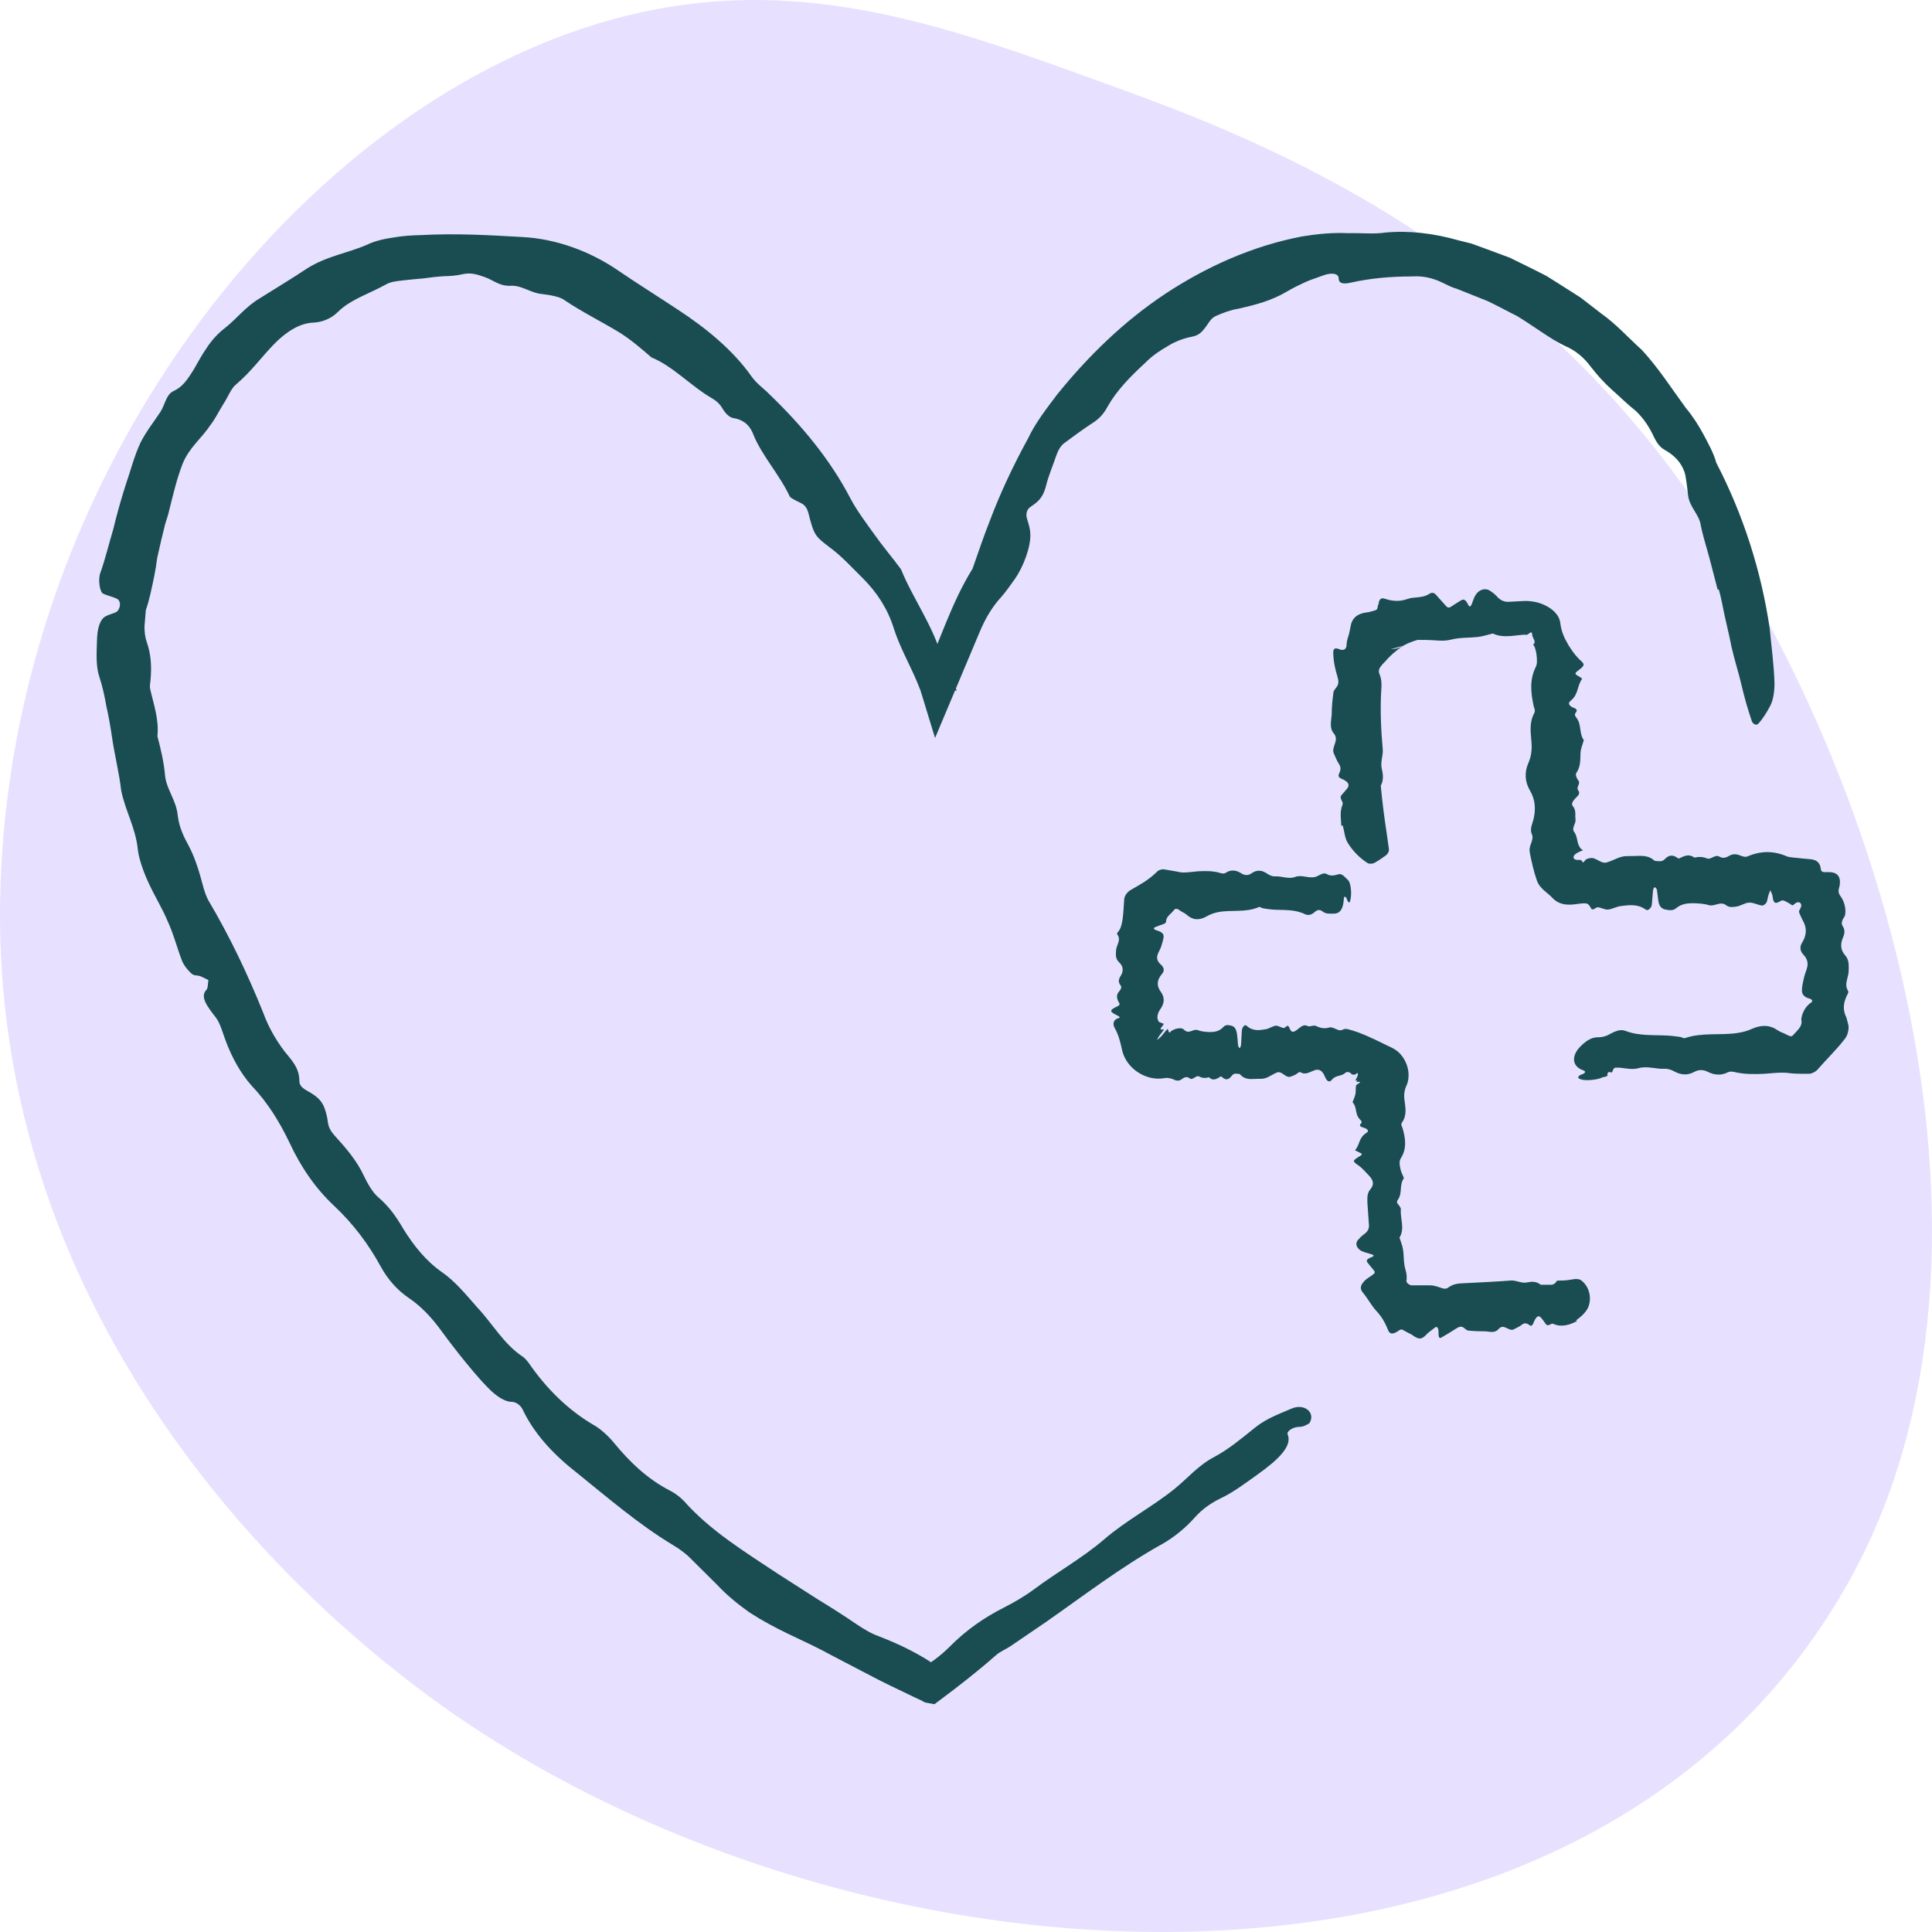
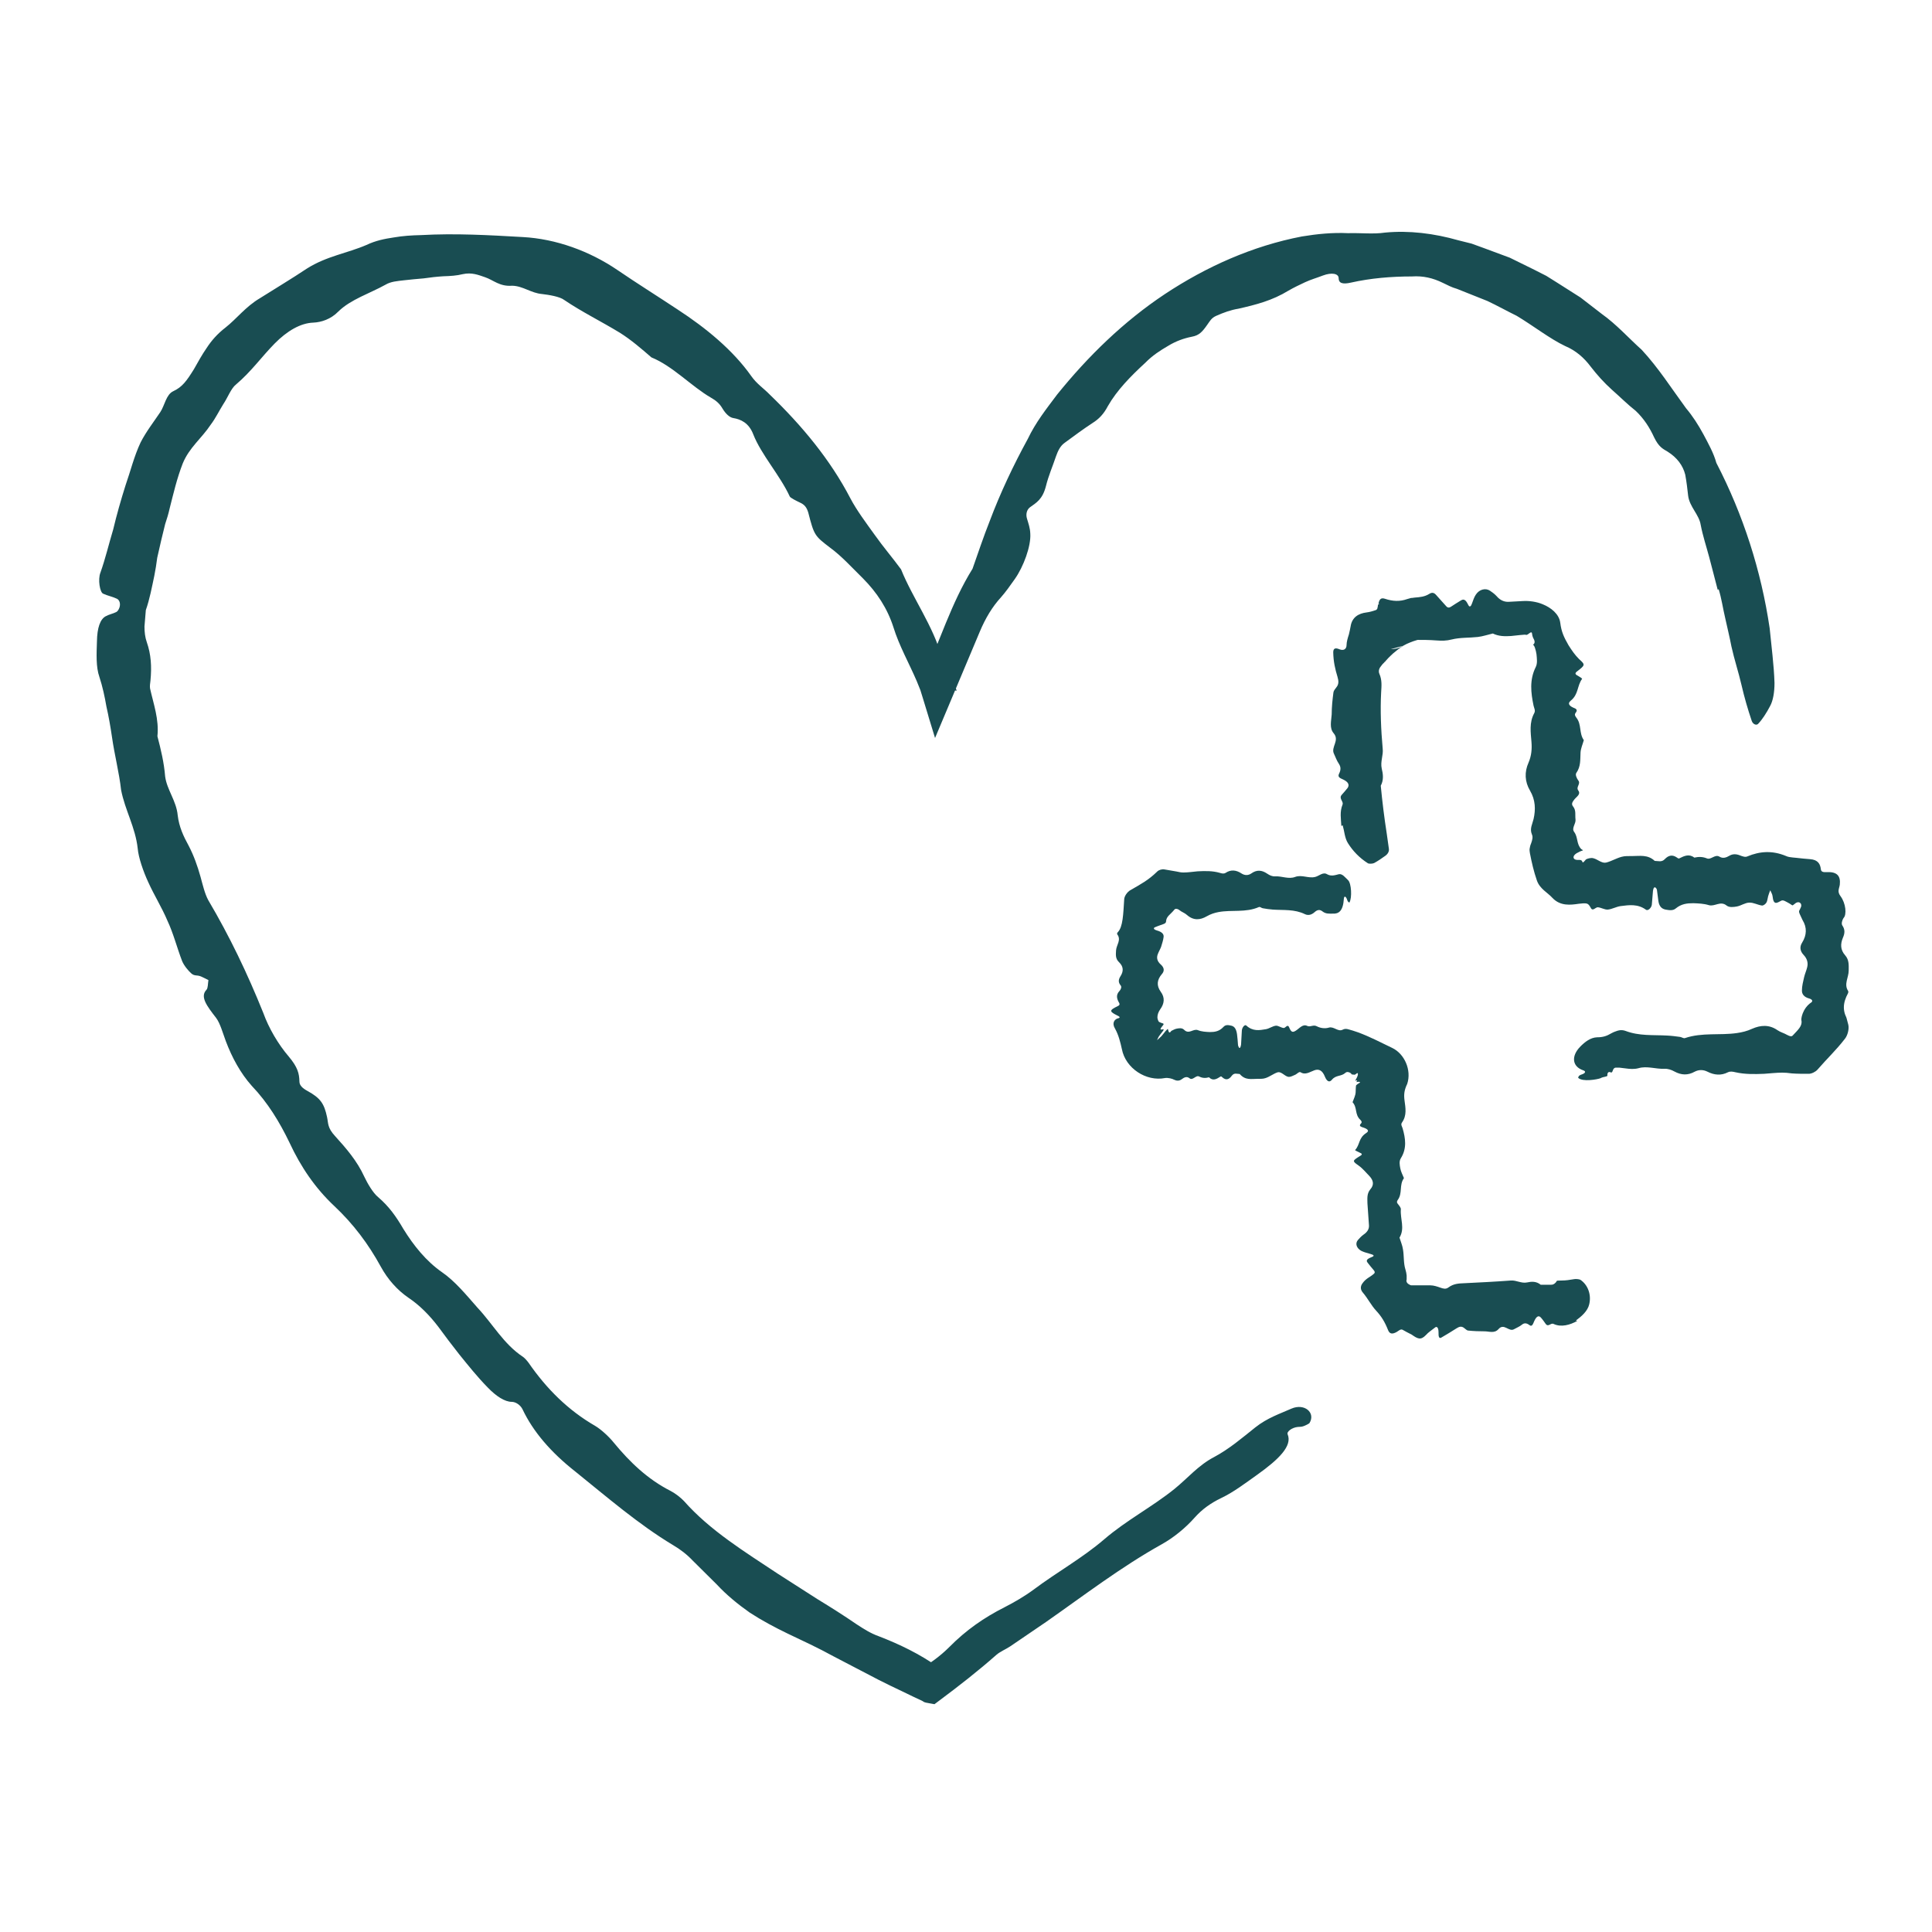
<svg xmlns="http://www.w3.org/2000/svg" width="100" height="100" viewBox="0 0 100 100" fill="none">
-   <path d="M0.005 46.685C0.343 24.178 16.246 4.348 33.163 0.642C41.818 -1.254 49.087 1.373 57.186 4.311C63.658 6.653 76.526 11.313 86.131 23.806C97.133 38.108 105.417 64.494 95.692 81.87C81.765 106.757 42.211 103.708 20.731 86.679C17.413 84.052 -0.334 69.985 0.005 46.685Z" fill="#E7E1FF" />
  <path d="M88.908 30.529C88.758 29.959 88.618 29.399 88.468 28.839C88.318 28.279 88.138 27.739 88.028 27.169C87.948 26.639 87.448 26.229 87.378 25.659C87.338 25.299 87.298 24.949 87.228 24.569C87.108 24.089 86.798 23.679 86.318 23.379C86.048 23.219 85.858 23.129 85.618 22.639C85.388 22.139 85.098 21.679 84.668 21.269C84.248 20.939 83.838 20.529 83.428 20.169C83.018 19.799 82.668 19.409 82.328 18.969C81.998 18.529 81.578 18.149 81.008 17.909C80.228 17.539 79.358 16.859 78.508 16.349C77.998 16.099 77.498 15.819 76.988 15.579L75.408 14.949C75.148 14.879 74.908 14.749 74.678 14.639C74.168 14.389 73.658 14.269 73.078 14.309C72.008 14.309 70.938 14.399 69.918 14.629C69.478 14.729 69.288 14.649 69.288 14.399C69.288 14.159 68.928 14.089 68.478 14.259C68.168 14.379 67.848 14.469 67.548 14.609C67.248 14.749 66.958 14.889 66.698 15.039C65.848 15.559 65.018 15.769 64.098 15.979C63.718 16.039 63.328 16.179 62.948 16.349C62.698 16.459 62.618 16.629 62.488 16.809C62.228 17.179 62.068 17.359 61.688 17.429C61.278 17.509 60.858 17.659 60.468 17.899C60.068 18.129 59.648 18.399 59.278 18.779C58.538 19.459 57.808 20.199 57.338 21.029C57.128 21.429 56.878 21.689 56.558 21.889C56.068 22.209 55.598 22.559 55.108 22.919C54.878 23.079 54.758 23.339 54.658 23.619C54.488 24.129 54.268 24.629 54.138 25.159C53.958 25.859 53.638 26.019 53.308 26.259C53.138 26.389 53.088 26.629 53.158 26.849C53.228 27.089 53.318 27.319 53.328 27.629C53.368 28.269 52.978 29.329 52.528 29.969C52.288 30.309 52.048 30.649 51.808 30.919C51.368 31.399 51.008 31.989 50.708 32.709L49.198 36.299L48.398 38.199L47.768 36.139L47.638 35.719L47.448 35.249C47.058 34.339 46.538 33.419 46.248 32.479C45.928 31.479 45.388 30.669 44.678 29.949C44.108 29.389 43.558 28.779 42.968 28.349C42.168 27.739 42.138 27.709 41.838 26.539C41.758 26.269 41.648 26.119 41.398 26.009C41.228 25.929 40.908 25.769 40.878 25.699C40.378 24.609 39.398 23.529 38.988 22.479C38.758 21.879 38.328 21.699 37.958 21.639C37.768 21.609 37.568 21.429 37.398 21.149C37.248 20.889 37.058 20.729 36.808 20.589C35.788 19.999 34.828 18.949 33.718 18.499C33.198 18.049 32.668 17.589 32.078 17.219C31.108 16.629 30.108 16.139 29.208 15.529C28.978 15.349 28.398 15.259 28.058 15.219C27.478 15.169 27.068 14.799 26.508 14.789C25.858 14.839 25.548 14.499 25.108 14.349C24.758 14.229 24.418 14.089 23.958 14.189C23.638 14.269 23.298 14.289 22.958 14.299C22.618 14.319 22.268 14.359 21.928 14.409C21.578 14.439 21.238 14.469 20.898 14.509C20.568 14.549 20.228 14.569 19.948 14.739C19.158 15.179 18.148 15.499 17.518 16.119C17.118 16.529 16.628 16.679 16.218 16.699C15.558 16.719 14.858 17.129 14.218 17.779C13.538 18.469 13.018 19.219 12.218 19.899C11.958 20.099 11.788 20.579 11.558 20.919C11.338 21.269 11.158 21.649 10.908 21.979C10.438 22.689 9.798 23.159 9.458 23.989C9.158 24.759 8.978 25.539 8.778 26.329C8.718 26.599 8.638 26.859 8.548 27.129L8.348 27.949L8.138 28.869C8.098 29.179 8.048 29.499 7.988 29.799C7.858 30.409 7.748 31.009 7.548 31.579C7.528 31.859 7.498 32.149 7.478 32.429C7.478 32.709 7.508 32.989 7.598 33.239C7.818 33.869 7.858 34.499 7.788 35.229C7.768 35.359 7.748 35.539 7.768 35.639C7.948 36.449 8.238 37.229 8.148 38.109C8.328 38.799 8.488 39.459 8.548 40.189C8.638 40.879 9.128 41.449 9.198 42.199C9.268 42.799 9.498 43.289 9.768 43.779C10.028 44.279 10.218 44.809 10.378 45.379C10.488 45.779 10.598 46.259 10.778 46.589C11.888 48.469 12.798 50.369 13.628 52.429C13.908 53.209 14.398 54.049 14.948 54.689C15.408 55.239 15.488 55.559 15.498 55.979C15.498 56.189 15.678 56.339 15.918 56.469C16.588 56.839 16.778 57.119 16.928 57.819C16.998 58.139 16.938 58.369 17.348 58.809C17.918 59.439 18.478 60.079 18.858 60.909C19.018 61.249 19.308 61.749 19.568 61.959C20.138 62.449 20.498 62.959 20.878 63.609C21.408 64.469 22.058 65.279 22.878 65.849C23.548 66.309 24.128 67.019 24.718 67.689C25.508 68.529 26.068 69.569 27.068 70.229C27.168 70.299 27.288 70.439 27.368 70.549C28.288 71.879 29.398 72.989 30.798 73.799C31.108 73.979 31.528 74.369 31.768 74.669C32.608 75.689 33.528 76.569 34.708 77.169C34.928 77.279 35.228 77.509 35.398 77.689C36.748 79.219 38.548 80.319 40.248 81.449C40.938 81.889 41.618 82.329 42.308 82.769C42.998 83.189 43.678 83.619 44.348 84.079C44.718 84.319 45.058 84.539 45.478 84.689C46.568 85.109 47.598 85.609 48.548 86.279L48.608 86.319L48.638 86.339H48.648V86.349C48.648 86.349 48.668 86.349 48.628 86.349C48.588 86.329 48.538 86.309 48.488 86.299C48.388 86.269 48.288 86.259 48.188 86.249L47.488 86.469C48.098 86.139 48.668 85.719 49.148 85.239C49.998 84.379 50.928 83.729 51.998 83.189C52.488 82.939 53.038 82.619 53.498 82.279C54.698 81.379 56.018 80.649 57.148 79.679C58.298 78.689 59.618 78.009 60.788 77.069C61.468 76.519 62.028 75.839 62.838 75.419C63.638 74.989 64.288 74.429 64.978 73.879C65.598 73.389 66.238 73.179 66.848 72.909C67.518 72.619 68.108 73.119 67.778 73.659C67.758 73.689 67.558 73.789 67.468 73.819C67.358 73.859 67.268 73.849 67.168 73.859C66.878 73.889 66.588 74.099 66.648 74.239C66.898 74.839 66.198 75.529 65.078 76.329C64.458 76.769 63.858 77.229 63.208 77.539C62.668 77.799 62.218 78.119 61.828 78.559C61.358 79.089 60.748 79.589 60.118 79.939C58.038 81.099 56.118 82.569 54.148 83.949L52.298 85.209C52.058 85.369 51.758 85.489 51.568 85.659C50.628 86.489 49.628 87.269 48.608 88.029L48.368 88.209L48.148 88.169C47.718 88.099 47.878 88.089 47.848 88.099H47.828L47.788 88.069L47.718 88.029L47.568 87.959L47.268 87.819L46.668 87.529C46.268 87.339 45.868 87.149 45.478 86.949C44.698 86.539 43.918 86.139 43.138 85.729C42.338 85.289 41.558 84.929 40.758 84.549C40.098 84.229 39.438 83.879 38.808 83.469C38.198 83.039 37.608 82.559 37.098 82.009C36.708 81.619 36.268 81.189 35.868 80.789C35.558 80.459 35.218 80.199 34.828 79.969C33.048 78.899 31.408 77.479 29.768 76.159C28.498 75.159 27.588 74.089 27.048 72.949C26.938 72.719 26.688 72.559 26.488 72.559C26.128 72.559 25.678 72.269 25.238 71.809C24.708 71.269 24.238 70.679 23.768 70.099C23.398 69.629 23.048 69.169 22.698 68.689C22.228 68.069 21.708 67.549 21.138 67.169C20.558 66.769 20.068 66.219 19.708 65.559C19.068 64.389 18.288 63.349 17.298 62.419C16.318 61.499 15.568 60.399 14.988 59.149C14.468 58.069 13.858 57.069 13.028 56.199C12.448 55.549 12.008 54.739 11.688 53.889C11.538 53.489 11.398 52.969 11.188 52.689C10.708 52.069 10.338 51.589 10.688 51.229C10.768 51.149 10.758 50.899 10.788 50.729C10.638 50.659 10.488 50.569 10.338 50.519C10.188 50.469 10.058 50.519 9.908 50.389C9.758 50.259 9.528 49.989 9.428 49.749C9.158 49.049 8.978 48.319 8.668 47.659C8.378 46.969 7.978 46.339 7.668 45.649C7.418 45.109 7.168 44.389 7.128 43.919C7.008 42.819 6.468 41.929 6.268 40.889C6.168 39.989 5.928 39.079 5.798 38.159C5.718 37.619 5.628 37.089 5.508 36.569C5.418 36.049 5.308 35.539 5.148 35.049C4.958 34.519 4.998 33.829 5.018 33.199C5.028 32.489 5.188 32.049 5.468 31.899C5.648 31.799 5.838 31.769 6.018 31.679C6.078 31.649 6.138 31.569 6.178 31.459C6.248 31.269 6.198 31.059 6.048 30.989C5.818 30.879 5.578 30.839 5.338 30.729C5.168 30.659 5.058 29.989 5.198 29.639C5.458 28.909 5.628 28.169 5.858 27.409C6.038 26.649 6.258 25.879 6.498 25.119C6.758 24.379 6.938 23.619 7.278 22.899C7.558 22.349 7.948 21.849 8.298 21.329C8.528 20.979 8.598 20.419 8.968 20.249C9.438 20.029 9.658 19.719 10.038 19.109C10.248 18.739 10.448 18.369 10.698 18.009C10.938 17.639 11.248 17.279 11.678 16.949C12.248 16.499 12.718 15.869 13.448 15.439C14.208 14.959 15.108 14.419 15.888 13.899C16.898 13.259 17.968 13.109 18.968 12.679C19.448 12.449 19.918 12.359 20.388 12.289C20.848 12.209 21.308 12.179 21.788 12.169C23.568 12.069 25.308 12.169 27.048 12.269C28.778 12.359 30.518 12.999 31.948 13.969C32.988 14.679 34.018 15.319 35.088 16.029C36.528 16.969 37.928 18.109 38.888 19.469C39.168 19.869 39.528 20.099 39.838 20.419C41.498 22.019 42.968 23.779 44.018 25.799C44.338 26.409 44.838 27.079 45.278 27.689C45.708 28.299 46.198 28.869 46.638 29.469C47.238 30.959 48.308 32.409 48.738 33.999C48.828 34.319 48.918 34.539 49.088 34.829C49.248 35.069 49.398 35.409 49.518 35.749L47.598 35.539C47.638 35.409 47.688 35.279 47.748 35.149C48.628 33.249 49.228 31.219 50.338 29.439C50.628 28.619 50.898 27.799 51.228 26.969C51.768 25.529 52.458 24.069 53.198 22.719C53.608 21.859 54.148 21.179 54.718 20.419C56.308 18.449 58.158 16.639 60.298 15.219C62.428 13.809 64.828 12.729 67.388 12.239C68.178 12.109 68.978 12.029 69.778 12.069C70.428 12.049 71.088 12.129 71.688 12.039C72.928 11.919 74.228 12.079 75.488 12.439L76.168 12.609L76.828 12.849L78.148 13.339L79.408 13.959L80.038 14.279L80.628 14.649L81.808 15.399L82.908 16.249C83.668 16.789 84.288 17.489 84.978 18.109C85.848 19.049 86.498 20.079 87.268 21.129C87.608 21.529 87.908 21.999 88.168 22.479C88.428 22.969 88.698 23.449 88.838 23.959C90.228 26.639 91.158 29.539 91.598 32.519C91.688 33.459 91.818 34.409 91.848 35.349C91.848 35.849 91.768 36.279 91.618 36.549C91.428 36.909 91.218 37.239 90.998 37.469C90.908 37.559 90.728 37.489 90.668 37.309C90.468 36.719 90.288 36.099 90.138 35.449C89.988 34.799 89.768 34.139 89.618 33.459C89.528 32.989 89.408 32.499 89.298 31.999C89.178 31.499 89.108 30.979 88.958 30.499L88.908 30.529Z" fill="#194D52" />
  <path d="M81.638 68.37C81.268 68.579 80.808 68.71 80.418 68.529C80.268 68.45 80.148 68.71 80.008 68.529C79.928 68.419 79.848 68.299 79.758 68.2C79.648 68.07 79.528 68.12 79.408 68.389C79.348 68.529 79.298 68.689 79.168 68.59C79.038 68.49 78.908 68.45 78.768 68.57C78.648 68.669 78.508 68.719 78.368 68.799C78.098 68.96 77.848 68.46 77.558 68.799C77.348 69.029 77.078 68.909 76.838 68.909C76.558 68.909 76.278 68.9 75.998 68.87C75.928 68.87 75.868 68.799 75.798 68.749C75.658 68.629 75.538 68.659 75.398 68.749C75.138 68.919 74.878 69.07 74.608 69.23C74.498 69.299 74.448 69.21 74.458 68.96C74.458 68.73 74.378 68.62 74.268 68.719C74.108 68.85 73.938 68.95 73.798 69.109C73.538 69.379 73.378 69.299 73.068 69.079C72.888 68.99 72.738 68.909 72.598 68.829C72.498 68.779 72.408 68.87 72.298 68.939C72.068 69.07 71.928 69.049 71.848 68.85C71.678 68.419 71.498 68.129 71.228 67.84C70.968 67.559 70.808 67.219 70.538 66.9C70.408 66.749 70.408 66.579 70.518 66.43C70.698 66.169 70.908 66.109 71.088 65.95C71.178 65.889 71.168 65.82 71.108 65.749C70.998 65.62 70.898 65.499 70.798 65.37C70.648 65.2 70.848 65.129 71.038 65.049C71.148 64.999 71.098 64.95 70.948 64.909C70.788 64.859 70.618 64.82 70.488 64.76C70.208 64.62 70.128 64.359 70.288 64.18C70.368 64.09 70.458 63.989 70.568 63.91C70.778 63.77 70.868 63.609 70.858 63.429L70.778 62.279C70.778 62.039 70.738 61.789 70.928 61.559C71.138 61.319 71.088 61.09 70.868 60.859C70.688 60.679 70.548 60.489 70.308 60.319C69.978 60.09 69.998 60.08 70.418 59.819C70.518 59.76 70.508 59.709 70.378 59.66C70.288 59.62 70.128 59.539 70.138 59.529C70.398 59.249 70.308 58.91 70.708 58.65C70.928 58.51 70.738 58.41 70.498 58.34C70.378 58.3 70.358 58.239 70.438 58.16C70.508 58.09 70.478 58.029 70.408 57.959C70.108 57.679 70.268 57.34 70.008 57.05C70.068 56.88 70.158 56.709 70.168 56.539C70.178 56.419 70.168 56.219 70.198 56.169C70.228 56.139 70.268 56.109 70.378 56.039C70.438 55.999 70.338 55.98 70.258 55.999C70.128 56.05 70.328 55.87 70.208 55.919C70.078 55.999 70.228 55.819 70.268 55.69C70.298 55.59 70.298 55.499 70.208 55.569C70.088 55.679 70.068 55.599 69.998 55.62C69.958 55.62 69.958 55.58 69.888 55.529C69.808 55.489 69.718 55.459 69.638 55.529C69.418 55.73 69.148 55.63 68.938 55.889C68.798 56.059 68.668 55.95 68.578 55.73C68.438 55.38 68.248 55.319 68.028 55.4C67.798 55.48 67.568 55.66 67.318 55.499C67.238 55.45 67.128 55.599 67.018 55.639C66.918 55.679 66.818 55.739 66.718 55.739C66.508 55.739 66.328 55.429 66.108 55.51C65.908 55.58 65.718 55.73 65.508 55.8C65.368 55.849 65.228 55.84 65.088 55.84C64.778 55.84 64.458 55.929 64.168 55.59C64.028 55.59 63.888 55.51 63.758 55.679C63.608 55.889 63.448 55.919 63.278 55.77C63.248 55.739 63.208 55.7 63.178 55.719C62.978 55.849 62.778 55.969 62.578 55.76C62.408 55.809 62.238 55.809 62.068 55.719C61.898 55.63 61.738 55.95 61.568 55.809C61.428 55.7 61.298 55.76 61.168 55.859C61.038 55.959 60.898 55.95 60.758 55.88C60.698 55.84 60.448 55.77 60.298 55.8C59.328 55.989 58.258 55.3 58.068 54.3C57.988 53.94 57.898 53.569 57.708 53.23C57.538 52.95 57.688 52.739 57.898 52.7C58.008 52.66 57.938 52.609 57.808 52.55C57.448 52.37 57.428 52.3 57.708 52.15C57.828 52.08 58.008 52.05 57.928 51.91C57.808 51.709 57.748 51.499 57.938 51.3C58.018 51.219 58.068 51.08 58.008 51.01C57.858 50.83 57.898 50.679 58.008 50.51C58.148 50.279 58.168 50.039 57.918 49.8C57.718 49.609 57.758 49.389 57.768 49.179C57.788 48.91 58.048 48.65 57.828 48.359C57.808 48.33 57.828 48.289 57.848 48.26C58.128 47.989 58.138 47.3 58.188 46.559C58.188 46.389 58.348 46.169 58.498 46.08C59.038 45.77 59.438 45.559 59.888 45.12C59.968 45.029 60.138 44.98 60.258 44.999C60.508 45.039 60.708 45.08 60.898 45.109C61.018 45.139 61.138 45.16 61.258 45.16C61.498 45.16 61.748 45.12 61.988 45.099C62.378 45.08 62.758 45.069 63.138 45.179C63.238 45.209 63.338 45.239 63.438 45.179C63.708 44.999 63.988 45.029 64.258 45.209C64.428 45.319 64.608 45.319 64.768 45.209C65.048 45.01 65.308 45.029 65.588 45.219C65.718 45.309 65.858 45.37 65.998 45.359C66.348 45.34 66.698 45.52 67.038 45.389C67.388 45.26 67.728 45.48 68.078 45.389C68.278 45.34 68.478 45.12 68.688 45.249C68.898 45.37 69.098 45.3 69.298 45.249C69.478 45.209 69.628 45.419 69.778 45.559C69.948 45.719 69.988 46.469 69.848 46.709C69.848 46.73 69.788 46.69 69.768 46.66C69.738 46.62 69.728 46.559 69.708 46.52C69.648 46.38 69.568 46.37 69.558 46.52C69.518 47.15 69.298 47.309 68.978 47.289C68.798 47.289 68.628 47.309 68.458 47.179C68.318 47.069 68.198 47.08 68.058 47.2C67.898 47.349 67.718 47.4 67.548 47.319C66.998 47.05 66.438 47.12 65.878 47.08C65.708 47.069 65.528 47.039 65.358 47.01C65.288 46.999 65.218 46.919 65.158 46.95C64.468 47.249 63.758 47.08 63.068 47.209C62.858 47.249 62.668 47.309 62.458 47.429C62.128 47.62 61.778 47.66 61.438 47.359C61.318 47.249 61.168 47.209 61.048 47.109C60.948 47.029 60.828 47.02 60.788 47.08C60.568 47.349 60.388 47.419 60.358 47.66C60.358 47.84 60.238 47.8 59.768 47.999C59.678 48.05 59.738 48.12 59.878 48.16C60.138 48.23 60.248 48.349 60.228 48.499C60.208 48.669 60.148 48.84 60.098 49.01C60.048 49.139 59.968 49.27 59.918 49.41C59.858 49.59 59.898 49.76 60.078 49.919C60.258 50.08 60.288 50.249 60.138 50.419C59.888 50.709 59.848 51.01 60.078 51.33C60.308 51.639 60.268 51.95 60.048 52.249C59.958 52.38 59.908 52.52 59.908 52.65C59.908 52.719 59.928 52.789 59.958 52.849C59.988 52.91 60.038 52.91 60.098 52.94C60.288 52.989 60.238 53.01 60.148 53.13C60.108 53.179 60.028 53.289 60.098 53.289C60.238 53.289 60.338 53.19 60.038 53.569C59.968 53.65 59.928 53.749 59.888 53.84C59.968 53.77 60.048 53.7 60.118 53.63C60.188 53.539 60.278 53.44 60.328 53.37C60.388 53.309 60.438 53.249 60.448 53.26C60.468 53.3 60.478 53.44 60.538 53.44C60.568 53.44 60.598 53.4 60.628 53.359C60.708 53.319 60.798 53.27 60.878 53.249C61.018 53.219 61.178 53.19 61.288 53.3C61.538 53.559 61.758 53.23 61.998 53.319C62.198 53.4 62.418 53.41 62.618 53.419C62.868 53.419 63.108 53.389 63.328 53.15C63.448 53.02 63.598 53.059 63.738 53.09C63.898 53.13 63.988 53.26 64.028 53.529C64.048 53.709 64.068 53.889 64.078 54.069C64.078 54.12 64.108 54.19 64.128 54.219C64.168 54.279 64.218 54.219 64.238 54.059L64.278 53.34C64.288 53.179 64.428 53.01 64.508 53.08C64.838 53.389 65.188 53.33 65.528 53.27C65.698 53.239 65.868 53.109 66.038 53.09C66.168 53.08 66.308 53.2 66.448 53.209C66.538 53.209 66.648 52.98 66.728 53.179C66.828 53.429 66.908 53.45 67.068 53.349C67.258 53.23 67.428 52.989 67.658 53.099C67.818 53.179 67.978 53.02 68.158 53.12C68.348 53.219 68.578 53.249 68.778 53.19C69.028 53.109 69.258 53.419 69.488 53.3C69.598 53.239 69.698 53.249 69.798 53.279C69.908 53.309 70.118 53.37 70.278 53.429C70.908 53.66 71.408 53.929 72.058 54.239C72.708 54.55 73.068 55.4 72.838 56.099C72.678 56.429 72.658 56.66 72.698 56.959C72.748 57.34 72.828 57.73 72.568 58.099C72.488 58.209 72.568 58.3 72.598 58.4C72.748 58.919 72.828 59.44 72.508 59.95C72.408 60.109 72.448 60.3 72.478 60.469C72.508 60.639 72.598 60.809 72.668 60.98C72.408 61.34 72.608 61.749 72.348 62.109C72.298 62.179 72.288 62.239 72.348 62.309C72.418 62.4 72.518 62.51 72.508 62.599C72.468 63.09 72.728 63.58 72.438 64.059C72.498 64.26 72.588 64.46 72.618 64.669C72.678 65.019 72.638 65.379 72.748 65.719C72.778 65.82 72.798 65.919 72.808 66.019C72.808 66.12 72.808 66.24 72.808 66.23C72.758 66.35 72.868 66.46 72.968 66.499C72.988 66.519 73.018 66.519 73.048 66.529C73.058 66.529 73.078 66.529 73.088 66.529H73.198H74.038C74.208 66.529 74.388 66.59 74.558 66.65C74.698 66.7 74.838 66.74 74.968 66.639C75.238 66.439 75.508 66.43 75.788 66.419C76.598 66.379 77.398 66.34 78.208 66.279C78.488 66.26 78.748 66.439 79.038 66.379C79.268 66.329 79.518 66.309 79.748 66.499H80.248C80.378 66.49 80.338 66.499 80.388 66.48C80.448 66.46 80.488 66.419 80.528 66.379L80.588 66.29C80.588 66.29 80.688 66.279 80.838 66.279C81.038 66.279 81.248 66.249 81.468 66.21C81.558 66.189 81.738 66.21 81.798 66.24C82.188 66.499 82.378 67.01 82.258 67.51C82.178 67.859 81.868 68.129 81.568 68.35L81.638 68.37Z" fill="#194D52" />
  <path d="M69.428 42.75C69.408 42.38 69.338 42.02 69.488 41.65C69.558 41.48 69.278 41.33 69.448 41.14C69.548 41.02 69.658 40.91 69.748 40.79C69.858 40.63 69.798 40.48 69.528 40.35C69.378 40.28 69.218 40.23 69.308 40.05C69.398 39.87 69.418 39.71 69.298 39.53C69.188 39.37 69.128 39.19 69.048 39.02C68.868 38.67 69.358 38.33 69.028 37.95C68.798 37.68 68.908 37.31 68.928 36.98C68.928 36.6 68.968 36.22 69.018 35.84C69.028 35.75 69.108 35.66 69.168 35.58C69.308 35.41 69.288 35.24 69.228 35.03C69.108 34.64 69.018 34.25 69.008 33.77C69.008 33.56 69.108 33.51 69.338 33.61C69.548 33.69 69.698 33.6 69.698 33.38C69.698 33.23 69.758 33.02 69.818 32.84C69.858 32.69 69.878 32.56 69.908 32.42C69.978 31.95 70.318 31.75 70.728 31.7C70.898 31.68 71.058 31.63 71.208 31.58C71.258 31.56 71.288 31.52 71.298 31.47C71.298 31.44 71.308 31.41 71.318 31.38V31.33L71.338 31.3V31.28L71.418 31.23C71.478 31.2 71.538 31.17 71.608 31.15C71.728 31.11 71.858 31.09 71.948 31.09L71.348 31.25C71.398 31 71.488 30.93 71.678 30.99C72.098 31.13 72.458 31.14 72.828 31.01L73.038 30.95H73.078L73.228 30.93C73.488 30.91 73.738 30.89 73.978 30.74C74.118 30.65 74.228 30.67 74.338 30.8L74.858 31.38C74.938 31.47 75.018 31.46 75.108 31.4C75.278 31.29 75.428 31.19 75.598 31.09C75.818 30.94 75.908 31.14 76.008 31.33C76.068 31.44 76.138 31.39 76.188 31.24C76.248 31.08 76.298 30.91 76.388 30.78C76.568 30.5 76.898 30.42 77.128 30.58C77.248 30.66 77.368 30.75 77.468 30.86C77.648 31.07 77.858 31.16 78.088 31.15L78.828 31.11C79.128 31.09 79.538 31.14 79.858 31.28C80.278 31.45 80.698 31.78 80.758 32.23C80.818 32.71 80.948 32.98 81.188 33.4C81.368 33.68 81.508 33.89 81.738 34.12C82.068 34.41 82.048 34.43 81.618 34.76C81.518 34.84 81.518 34.9 81.658 34.97C81.748 35.02 81.908 35.12 81.888 35.14C81.628 35.49 81.708 35.94 81.308 36.26C81.088 36.44 81.278 36.57 81.508 36.66C81.628 36.71 81.638 36.79 81.558 36.89C81.488 36.98 81.518 37.05 81.588 37.14C81.878 37.5 81.718 37.94 81.978 38.31C81.918 38.53 81.818 38.74 81.808 38.96C81.788 39.32 81.828 39.67 81.588 40.01C81.528 40.1 81.608 40.28 81.688 40.39C81.838 40.57 81.558 40.73 81.688 40.91C81.838 41.11 81.608 41.23 81.488 41.38C81.398 41.5 81.308 41.61 81.428 41.75C81.588 41.95 81.518 42.19 81.548 42.41C81.578 42.64 81.328 42.86 81.478 43.06C81.688 43.34 81.588 43.69 81.848 43.95C82.018 44.05 81.908 43.99 81.708 44.11C81.388 44.25 81.398 44.44 81.538 44.49C81.698 44.55 81.858 44.44 81.908 44.62C81.938 44.68 82.028 44.55 82.068 44.51C82.068 44.47 82.258 44.41 82.378 44.41C82.648 44.41 82.878 44.72 83.158 44.64C83.418 44.57 83.668 44.42 83.928 44.35C84.098 44.3 84.288 44.31 84.468 44.31C84.868 44.31 85.288 44.22 85.648 44.56C85.828 44.56 86.008 44.64 86.168 44.47C86.368 44.26 86.568 44.23 86.788 44.38C86.828 44.41 86.878 44.45 86.918 44.43C87.178 44.3 87.428 44.18 87.698 44.39C87.918 44.34 88.128 44.34 88.348 44.43C88.558 44.52 88.768 44.2 88.998 44.34C89.178 44.45 89.348 44.39 89.518 44.29C89.688 44.19 89.868 44.2 90.048 44.27C90.178 44.32 90.328 44.38 90.438 44.33C91.098 44.05 91.748 44.02 92.428 44.3C92.488 44.33 92.558 44.35 92.618 44.36C92.738 44.38 92.848 44.39 92.968 44.4C93.208 44.43 93.448 44.45 93.688 44.47C94.108 44.5 94.218 44.73 94.248 45C94.268 45.14 94.388 45.15 94.568 45.14C95.078 45.12 95.278 45.33 95.228 45.79C95.198 46 95.078 46.14 95.268 46.39C95.538 46.75 95.598 47.35 95.418 47.52C95.348 47.63 95.298 47.81 95.358 47.9C95.508 48.12 95.488 48.31 95.388 48.54C95.258 48.85 95.248 49.16 95.508 49.45C95.718 49.69 95.688 49.97 95.688 50.24C95.688 50.59 95.428 50.94 95.658 51.29C95.678 51.33 95.668 51.38 95.648 51.42C95.518 51.66 95.438 51.9 95.438 52.14C95.438 52.26 95.458 52.38 95.498 52.5C95.518 52.57 95.548 52.6 95.578 52.7C95.608 52.81 95.638 52.92 95.668 53.04C95.718 53.25 95.638 53.58 95.498 53.76C95.018 54.38 94.578 54.78 94.068 55.37C93.968 55.48 93.768 55.58 93.618 55.58C93.318 55.58 93.028 55.58 92.758 55.56C92.508 55.53 92.418 55.52 92.248 55.52C91.938 55.52 91.618 55.56 91.308 55.58C90.808 55.6 90.318 55.61 89.828 55.5C89.698 55.47 89.568 55.44 89.438 55.5C89.088 55.68 88.728 55.65 88.378 55.47C88.158 55.36 87.928 55.36 87.718 55.47C87.358 55.67 87.018 55.65 86.668 55.46C86.508 55.37 86.318 55.31 86.148 55.32C85.698 55.34 85.248 55.16 84.808 55.29C84.578 55.35 84.358 55.33 84.138 55.3L83.808 55.26C83.748 55.26 83.698 55.26 83.638 55.26C83.598 55.26 83.588 55.27 83.568 55.28C83.448 55.34 83.488 55.57 83.358 55.5C83.218 55.44 83.188 55.59 83.198 55.67C83.198 55.74 82.988 55.72 82.838 55.81C82.678 55.87 81.918 56.01 81.688 55.79C81.678 55.78 81.708 55.7 81.748 55.67C81.788 55.64 81.848 55.62 81.908 55.6C82.058 55.54 82.098 55.45 81.948 55.4C81.358 55.2 81.328 54.65 81.788 54.18C82.028 53.93 82.328 53.7 82.668 53.69C82.958 53.69 83.158 53.63 83.408 53.48C83.478 53.44 83.568 53.4 83.638 53.38C83.688 53.36 83.748 53.34 83.808 53.33C83.918 53.31 84.028 53.32 84.138 53.36C84.848 53.63 85.568 53.56 86.288 53.6C86.508 53.61 86.738 53.64 86.958 53.67C87.048 53.68 87.138 53.76 87.218 53.73C88.108 53.43 89.018 53.6 89.908 53.47C90.178 53.43 90.428 53.37 90.688 53.25C91.118 53.06 91.568 53.02 91.998 53.32C92.158 53.43 92.338 53.47 92.508 53.57C92.658 53.65 92.738 53.66 92.798 53.59C93.068 53.3 93.278 53.12 93.248 52.84C93.198 52.78 93.288 52.19 93.758 51.88C93.848 51.81 93.788 51.72 93.638 51.68C93.378 51.61 93.258 51.45 93.268 51.26C93.268 51.04 93.328 50.81 93.378 50.59C93.418 50.41 93.498 50.24 93.538 50.07C93.598 49.84 93.538 49.62 93.358 49.43C93.168 49.23 93.138 49.01 93.278 48.79C93.518 48.4 93.538 48.01 93.298 47.62C93.048 47.08 93.098 47.24 93.208 46.97C93.308 46.77 93.108 46.59 92.898 46.78C92.728 46.91 92.818 46.87 92.578 46.74C92.458 46.68 92.298 46.56 92.198 46.62C91.968 46.74 91.798 46.87 91.748 46.39C91.738 46.28 91.668 46.18 91.628 46.08C91.588 46.18 91.548 46.28 91.518 46.39C91.488 46.5 91.478 46.64 91.428 46.72C91.378 46.8 91.268 46.88 91.198 46.87C90.978 46.84 90.758 46.71 90.548 46.72C90.328 46.72 90.118 46.88 89.898 46.92C89.728 46.95 89.508 46.98 89.368 46.87C89.048 46.61 88.758 46.94 88.448 46.85C88.188 46.77 87.918 46.76 87.648 46.75C87.328 46.75 87.028 46.78 86.738 47.02C86.588 47.15 86.388 47.11 86.208 47.08C86.008 47.04 85.878 46.91 85.838 46.64L85.768 46.1C85.768 46.05 85.738 45.98 85.698 45.95C85.638 45.89 85.578 45.95 85.558 46.11L85.498 46.83C85.478 46.99 85.298 47.16 85.198 47.09C84.778 46.78 84.328 46.84 83.878 46.9C83.658 46.93 83.438 47.06 83.218 47.08C83.048 47.09 82.868 46.97 82.698 46.96C82.578 46.96 82.438 47.19 82.338 46.99C82.268 46.87 82.228 46.8 82.138 46.77C82.018 46.74 81.898 46.76 81.708 46.78C81.298 46.84 80.768 46.91 80.358 46.48C80.108 46.2 79.698 46.01 79.548 45.57C79.388 45.11 79.278 44.63 79.188 44.16C79.158 43.97 79.168 43.95 79.188 43.86C79.198 43.78 79.228 43.71 79.258 43.63C79.308 43.48 79.358 43.33 79.288 43.18C79.168 42.89 79.318 42.65 79.378 42.39C79.488 41.9 79.478 41.41 79.198 40.93C78.918 40.46 78.898 39.96 79.118 39.47C79.268 39.12 79.298 38.77 79.268 38.4C79.228 37.91 79.148 37.4 79.408 36.92C79.488 36.78 79.408 36.66 79.378 36.53C79.238 35.86 79.158 35.19 79.488 34.53C79.588 34.33 79.548 34.08 79.528 33.86C79.498 33.65 79.408 33.35 79.338 33.38C79.458 33.3 79.438 33.2 79.408 33.12C79.368 33.04 79.318 32.97 79.298 32.8C79.298 32.73 79.258 32.71 79.198 32.75C79.118 32.8 79.048 32.87 79.008 32.86C78.978 32.85 78.948 32.86 78.918 32.85L78.678 32.87L78.208 32.92C77.898 32.94 77.578 32.94 77.268 32.79C77.008 32.85 76.748 32.94 76.488 32.97C76.038 33.02 75.578 32.99 75.138 33.1C74.868 33.17 74.628 33.17 74.358 33.15C73.988 33.12 73.618 33.12 73.248 33.12L73.508 33.09C73.268 33.14 73.028 33.23 72.808 33.33L72.618 33.43L71.988 33.6C72.148 33.6 72.328 33.57 72.488 33.5C72.708 33.39 72.598 33.44 72.628 33.43L72.618 33.44L72.588 33.46L72.518 33.5L72.378 33.6C72.288 33.67 72.188 33.75 72.108 33.82C72.018 33.9 71.938 33.98 71.858 34.06L71.748 34.18C71.748 34.18 71.668 34.27 71.688 34.26C71.688 34.26 71.688 34.26 71.678 34.25C71.668 34.27 71.648 34.29 71.628 34.31C71.588 34.34 71.538 34.4 71.488 34.47C71.398 34.57 71.328 34.72 71.398 34.88C71.538 35.2 71.508 35.5 71.488 35.83C71.438 36.77 71.478 37.76 71.568 38.75C71.608 39.09 71.438 39.42 71.518 39.78C71.588 40.06 71.628 40.37 71.468 40.67C71.548 41.5 71.648 42.32 71.778 43.15L71.888 43.93C71.908 44.07 71.838 44.2 71.698 44.3C71.518 44.43 71.328 44.56 71.128 44.67C71.048 44.71 70.858 44.72 70.798 44.68C70.358 44.4 70.018 44.04 69.768 43.64C69.598 43.37 69.588 43.03 69.498 42.72L69.428 42.75Z" fill="#194D52" />
</svg>